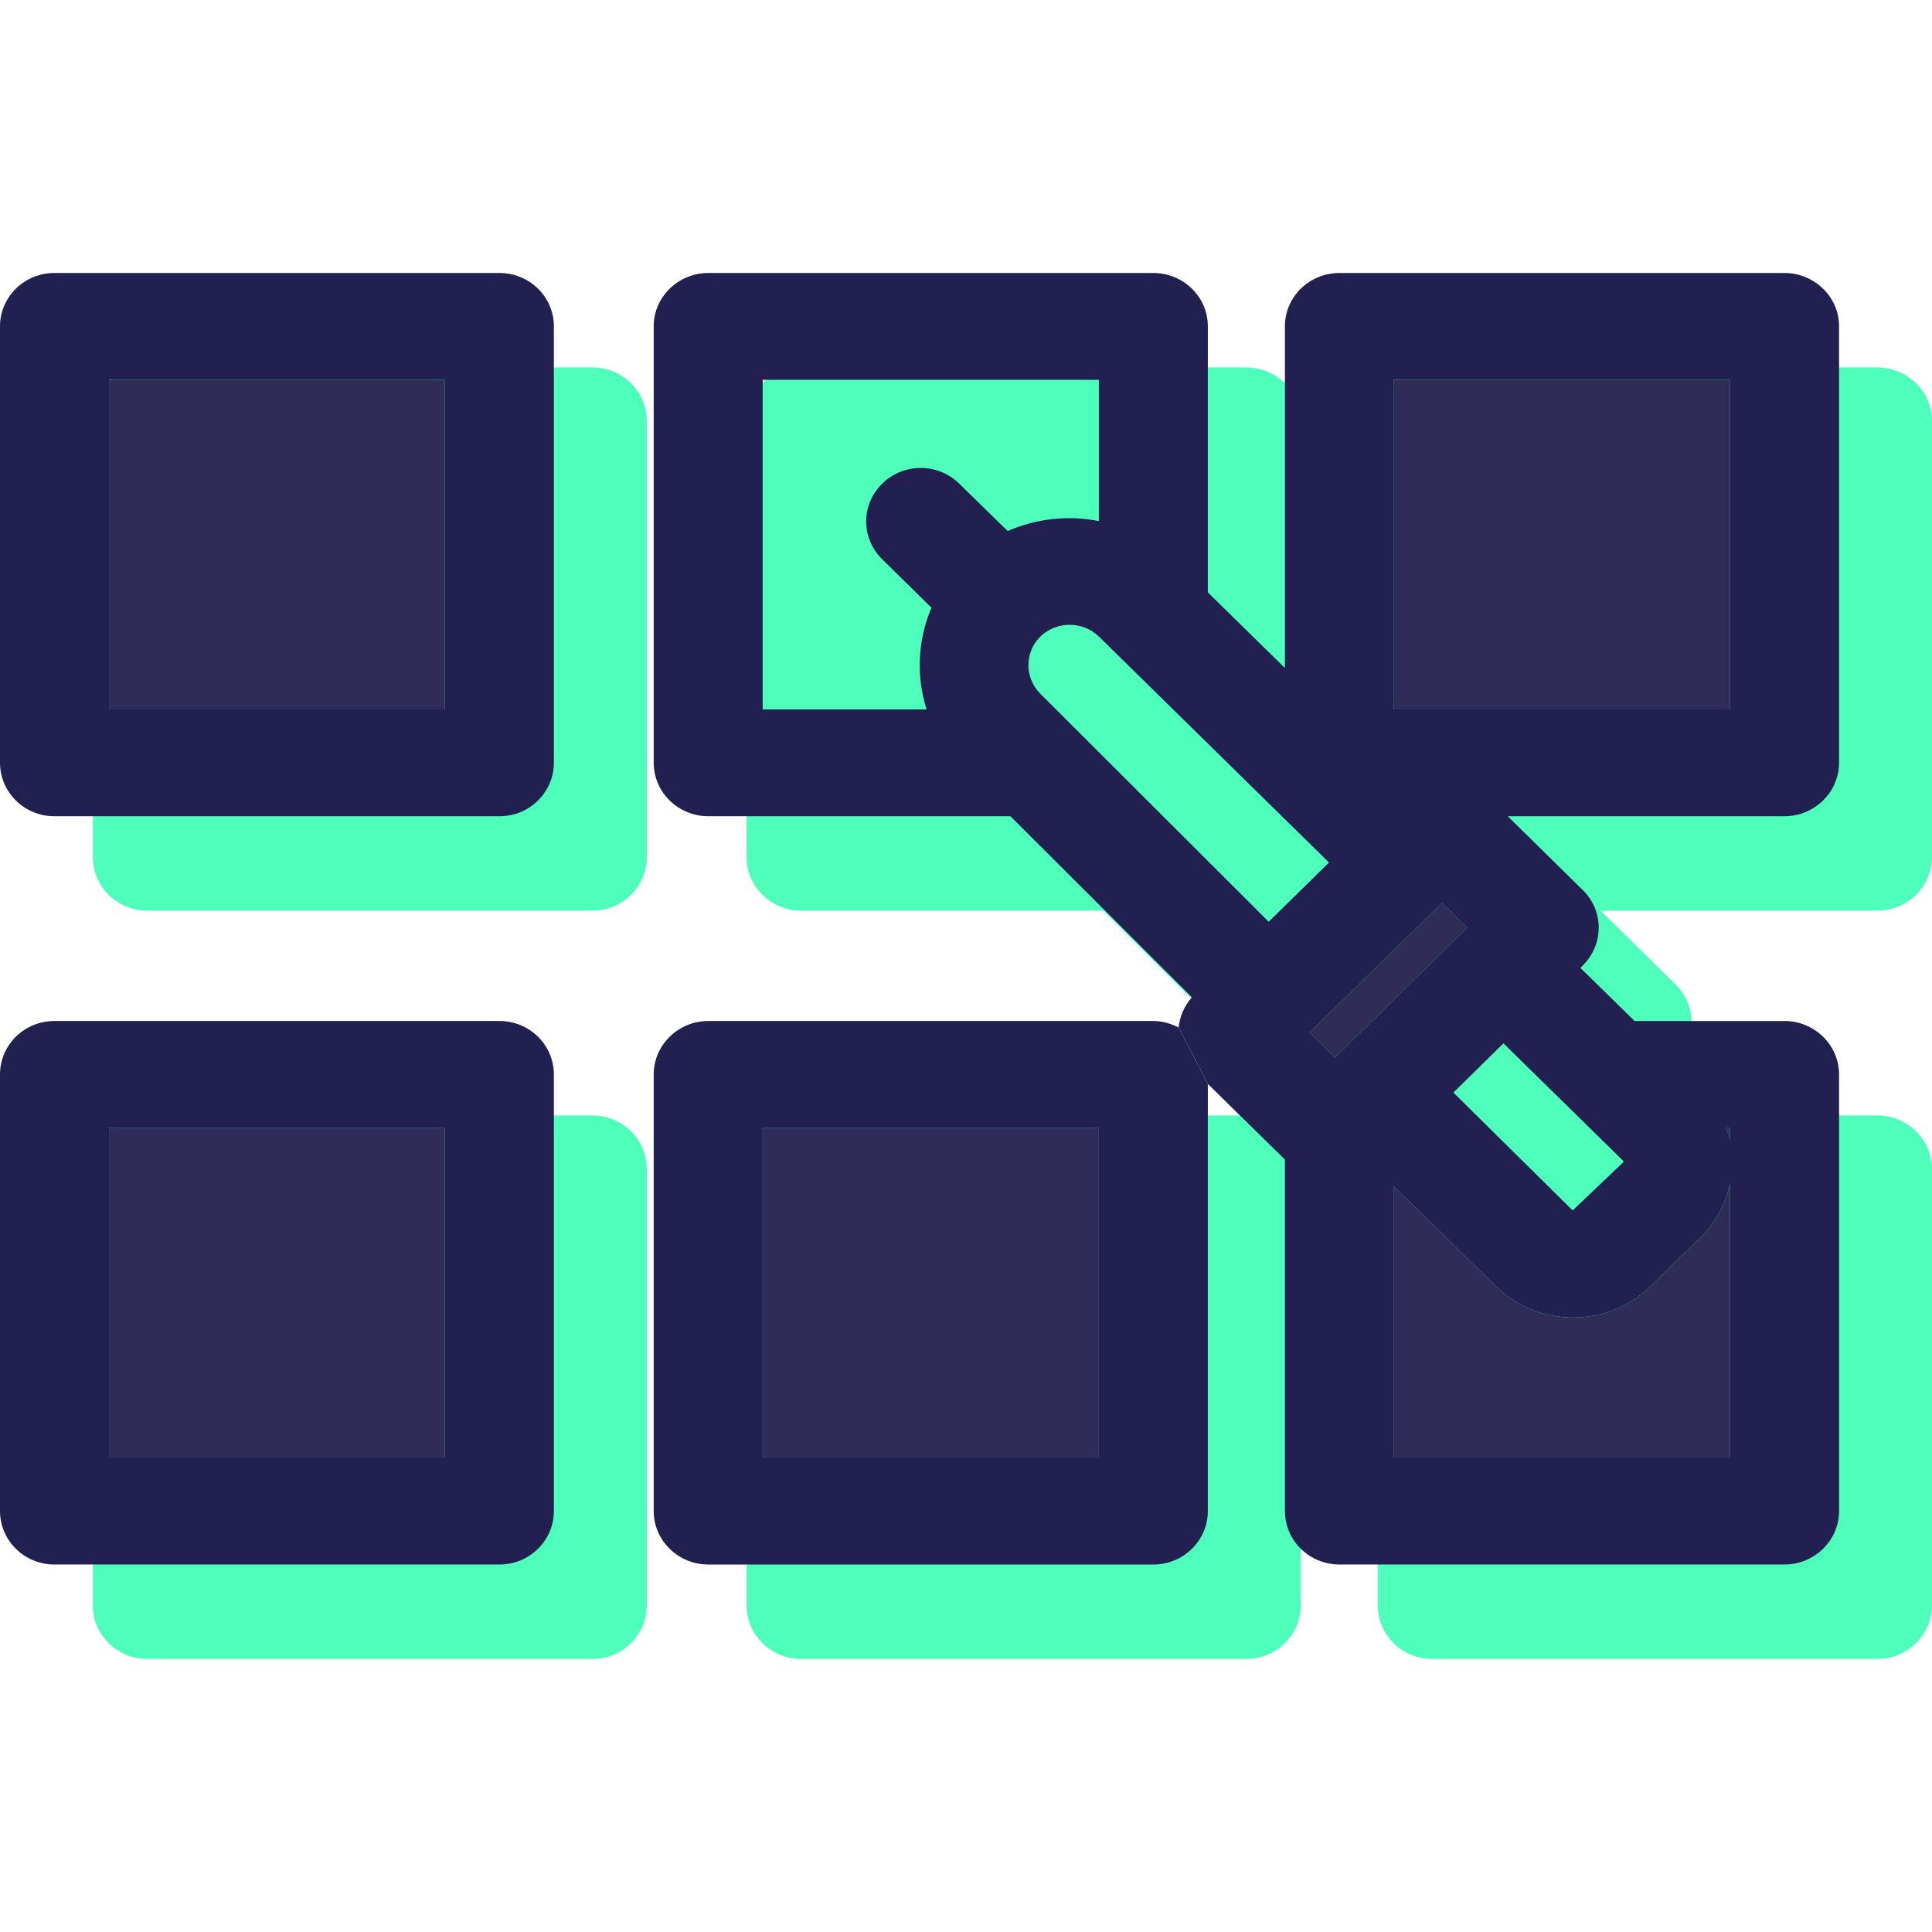
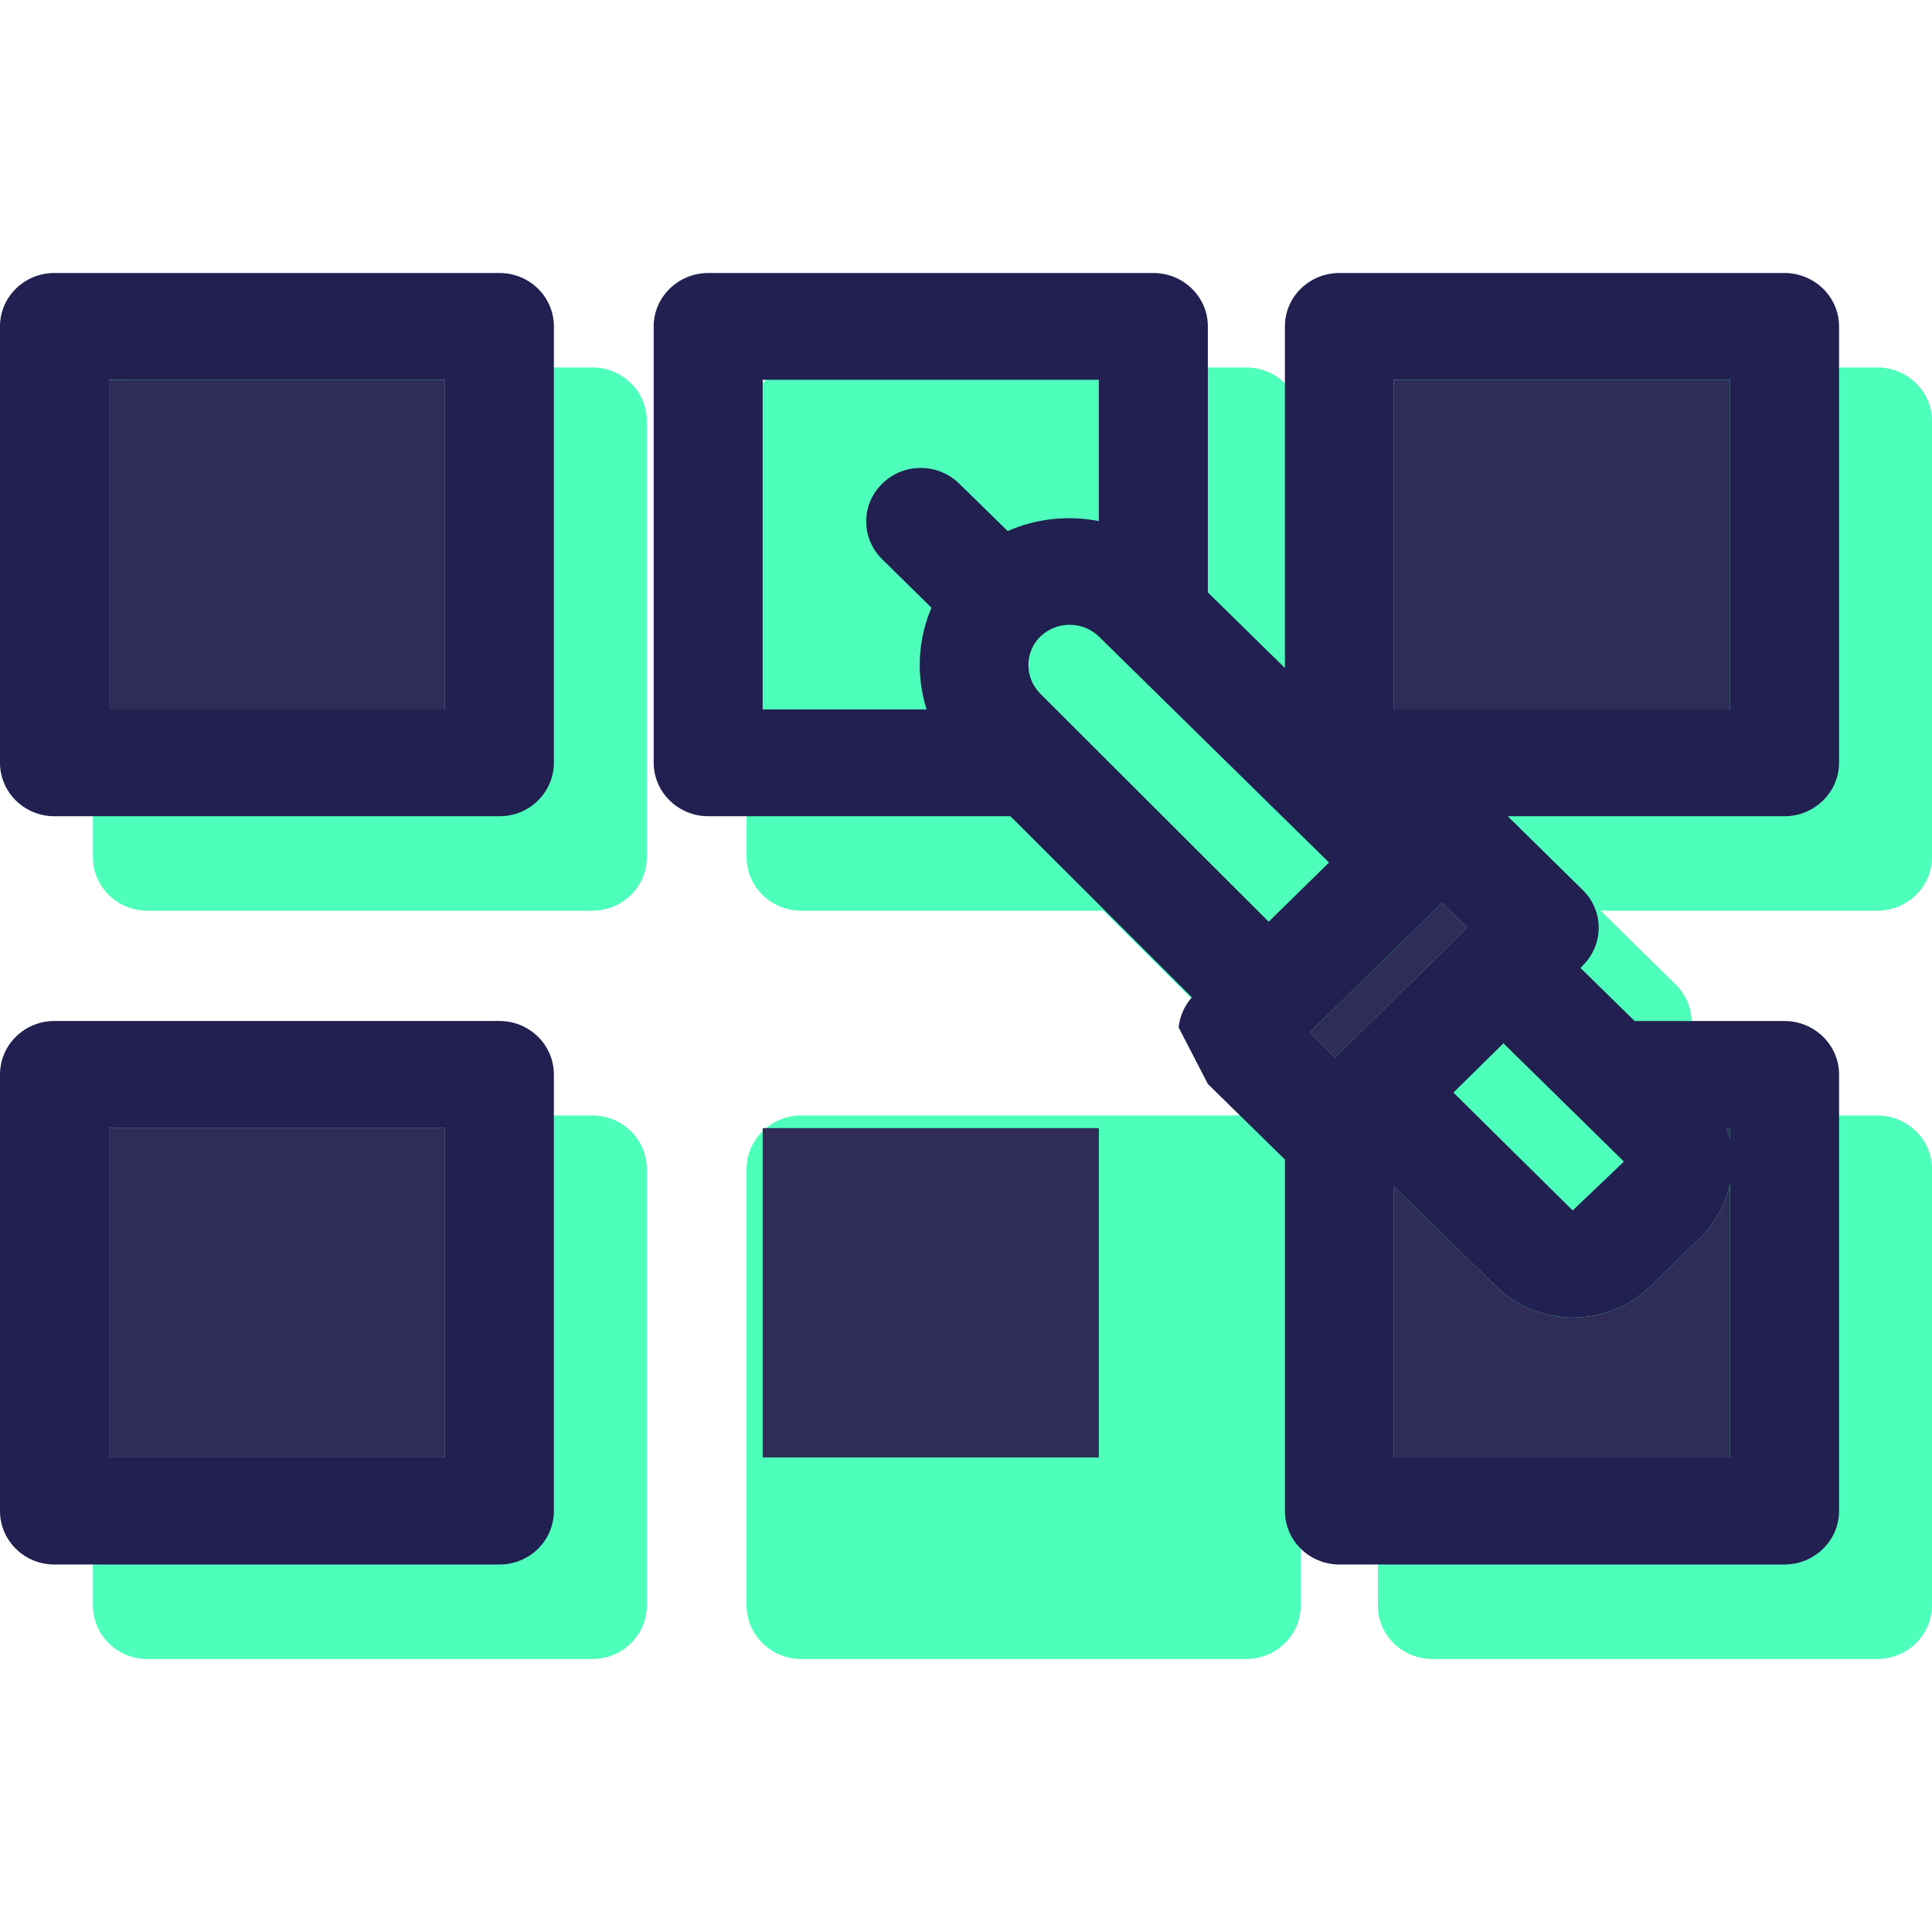
<svg xmlns="http://www.w3.org/2000/svg" version="1.1" id="Layer_1" viewBox="0 0 258.641 258.641" xml:space="preserve">
  <g>
    <g>
      <g>
        <path style="fill:#4EFFBB;" d="M258.641,114.751V56.324c0-3.927-3.295-7.132-7.315-7.132h-59.558     c-4.054,0-7.312,3.205-7.312,7.132v45.746l-10.317-10.121V56.324c0-3.927-3.258-7.132-7.315-7.132h-59.561     c-4.02,0-7.312,3.205-7.312,7.132v58.425c0,3.964,3.295,7.169,7.312,7.169h40.444l24.295,24.242     c-1.049,1.189-1.631,2.592-1.774,4.034c-1.015-0.503-2.173-0.863-3.405-0.863h-59.561c-4.02,0-7.312,3.205-7.312,7.169v58.425     c0,3.961,3.295,7.169,7.312,7.169h59.561c4.054,0,7.315-3.205,7.315-7.169v-57.166l10.318,10.121v47.045     c0,3.961,3.258,7.169,7.312,7.169h59.558c4.02,0,7.315-3.205,7.315-7.169v-58.426c0-3.961-3.295-7.169-7.315-7.169h-20.059     l-7.242-7.096l0.29-0.323c2.859-2.811,2.859-7.349,0-10.121l-10.028-9.871h37.039     C255.346,121.92,258.641,118.713,258.641,114.751z" />
        <path style="fill:#4EFFBB;" d="M79.313,149.331H19.719c-4.02,0-7.279,3.205-7.279,7.169v58.425c0,3.961,3.258,7.169,7.279,7.169     h59.594c4.02,0,7.279-3.205,7.279-7.169v-58.426C86.591,152.536,83.333,149.331,79.313,149.331z" />
        <path style="fill:#4EFFBB;" d="M79.313,49.191H19.719c-4.02,0-7.279,3.205-7.279,7.132v58.425c0,3.964,3.258,7.169,7.279,7.169     h59.594c4.02,0,7.279-3.205,7.279-7.169V56.324C86.591,52.399,83.333,49.191,79.313,49.191z" />
      </g>
      <g>
        <g id="XMLID_19_">
          <g>
            <path style="fill:#302C58;" d="M231.61,151.02v1.586c-0.11-0.54-0.326-1.08-0.506-1.586H231.61z" />
            <polygon style="fill:#302C58;" points="196.418,124.186 178.713,141.583 175.308,138.234 193.05,120.872      " />
            <path style="fill:#222051;" d="M246.201,143.851v58.425c0,3.964-3.295,7.169-7.315,7.169h-59.558       c-4.054,0-7.312-3.205-7.312-7.169v-47.042l-10.318-10.121l-3.911-7.565c0.146-1.442,0.725-2.845,1.774-4.034l-24.295-24.242       H94.823c-4.02,0-7.312-3.205-7.312-7.169V43.678c0-3.927,3.295-7.132,7.312-7.132h59.558c4.054,0,7.315,3.205,7.315,7.132       v35.625l10.318,10.121V43.678c0-3.927,3.258-7.132,7.312-7.132h59.558c4.02,0,7.315,3.205,7.315,7.132v58.425       c0,3.961-3.295,7.169-7.315,7.169H201.85l10.028,9.871c2.859,2.772,2.859,7.312,0,10.121l-0.29,0.323l7.242,7.096h20.059       C242.906,136.685,246.201,139.89,246.201,143.851z M231.61,195.11v-36.705c-0.579,2.665-1.884,5.223-3.984,7.276L221,172.164       c-5.721,5.62-15.06,5.62-20.781,0l-13.612-13.326v36.274h45.004L231.61,195.11L231.61,195.11z M231.61,152.606v-1.586h-0.506       C231.284,151.523,231.501,152.066,231.61,152.606z M231.61,94.971V50.847h-45.004v44.126h45.004V94.971z M217.309,155.594       c0.037-0.073,0.037-0.143,0-0.18l-16.039-15.741l-6.697,6.593l15.965,15.777L217.309,155.594z M178.713,141.583l17.706-17.399       l-3.368-3.315l-17.742,17.363L178.713,141.583z M169.843,123.393l8.074-7.925L147.105,85.21c-2.173-2.089-5.648-2.089-7.821,0       c-2.137,2.089-2.137,5.51-0.037,7.636L169.843,123.393z M147.105,69.756V50.845h-45.004v44.126h21.942       c-1.411-4.467-1.195-9.294,0.652-13.615l-6.59-6.483c-2.859-2.809-2.859-7.349,0-10.121c2.825-2.809,7.458-2.809,10.318,0       l6.48,6.34C138.741,69.396,143.015,68.963,147.105,69.756z" />
            <path style="fill:#302C58;" d="M231.61,158.406v36.705h-45.004v-36.272l13.612,13.328c5.721,5.62,15.06,5.62,20.781,0       l6.626-6.483C229.727,163.629,231.031,161.071,231.61,158.406z" />
            <rect x="186.607" y="50.847" style="fill:#302C58;" width="45.004" height="44.126" />
-             <path style="fill:#222051;" d="M161.696,145.114v57.165c0,3.964-3.258,7.169-7.315,7.169H94.823       c-4.02,0-7.312-3.205-7.312-7.169v-58.428c0-3.961,3.295-7.169,7.312-7.169h59.558c1.231,0,2.39,0.36,3.404,0.866       L161.696,145.114z M147.105,195.11v-44.09h-45.004v44.09H147.105z" />
            <rect x="102.101" y="151.02" style="fill:#302C58;" width="45.004" height="44.09" />
            <path style="fill:#222051;" d="M74.149,143.851v58.425c0,3.964-3.258,7.169-7.279,7.169H7.279c-4.02,0-7.279-3.205-7.279-7.169       v-58.425c0-3.961,3.258-7.169,7.279-7.169h59.594C70.89,136.685,74.149,139.89,74.149,143.851z M59.558,195.11v-44.09H14.591       v44.09H59.558z" />
            <path style="fill:#222051;" d="M74.149,43.678v58.425c0,3.961-3.258,7.169-7.279,7.169H7.279c-4.02,0-7.279-3.205-7.279-7.169       V43.678c0-3.927,3.258-7.132,7.279-7.132h59.594C70.89,36.546,74.149,39.751,74.149,43.678z M59.558,94.971V50.847H14.591       v44.126h44.967V94.971z" />
            <rect x="14.591" y="151.02" style="fill:#302C58;" width="44.967" height="44.09" />
            <rect x="14.591" y="50.847" style="fill:#302C58;" width="44.967" height="44.126" />
          </g>
        </g>
      </g>
    </g>
  </g>
</svg>